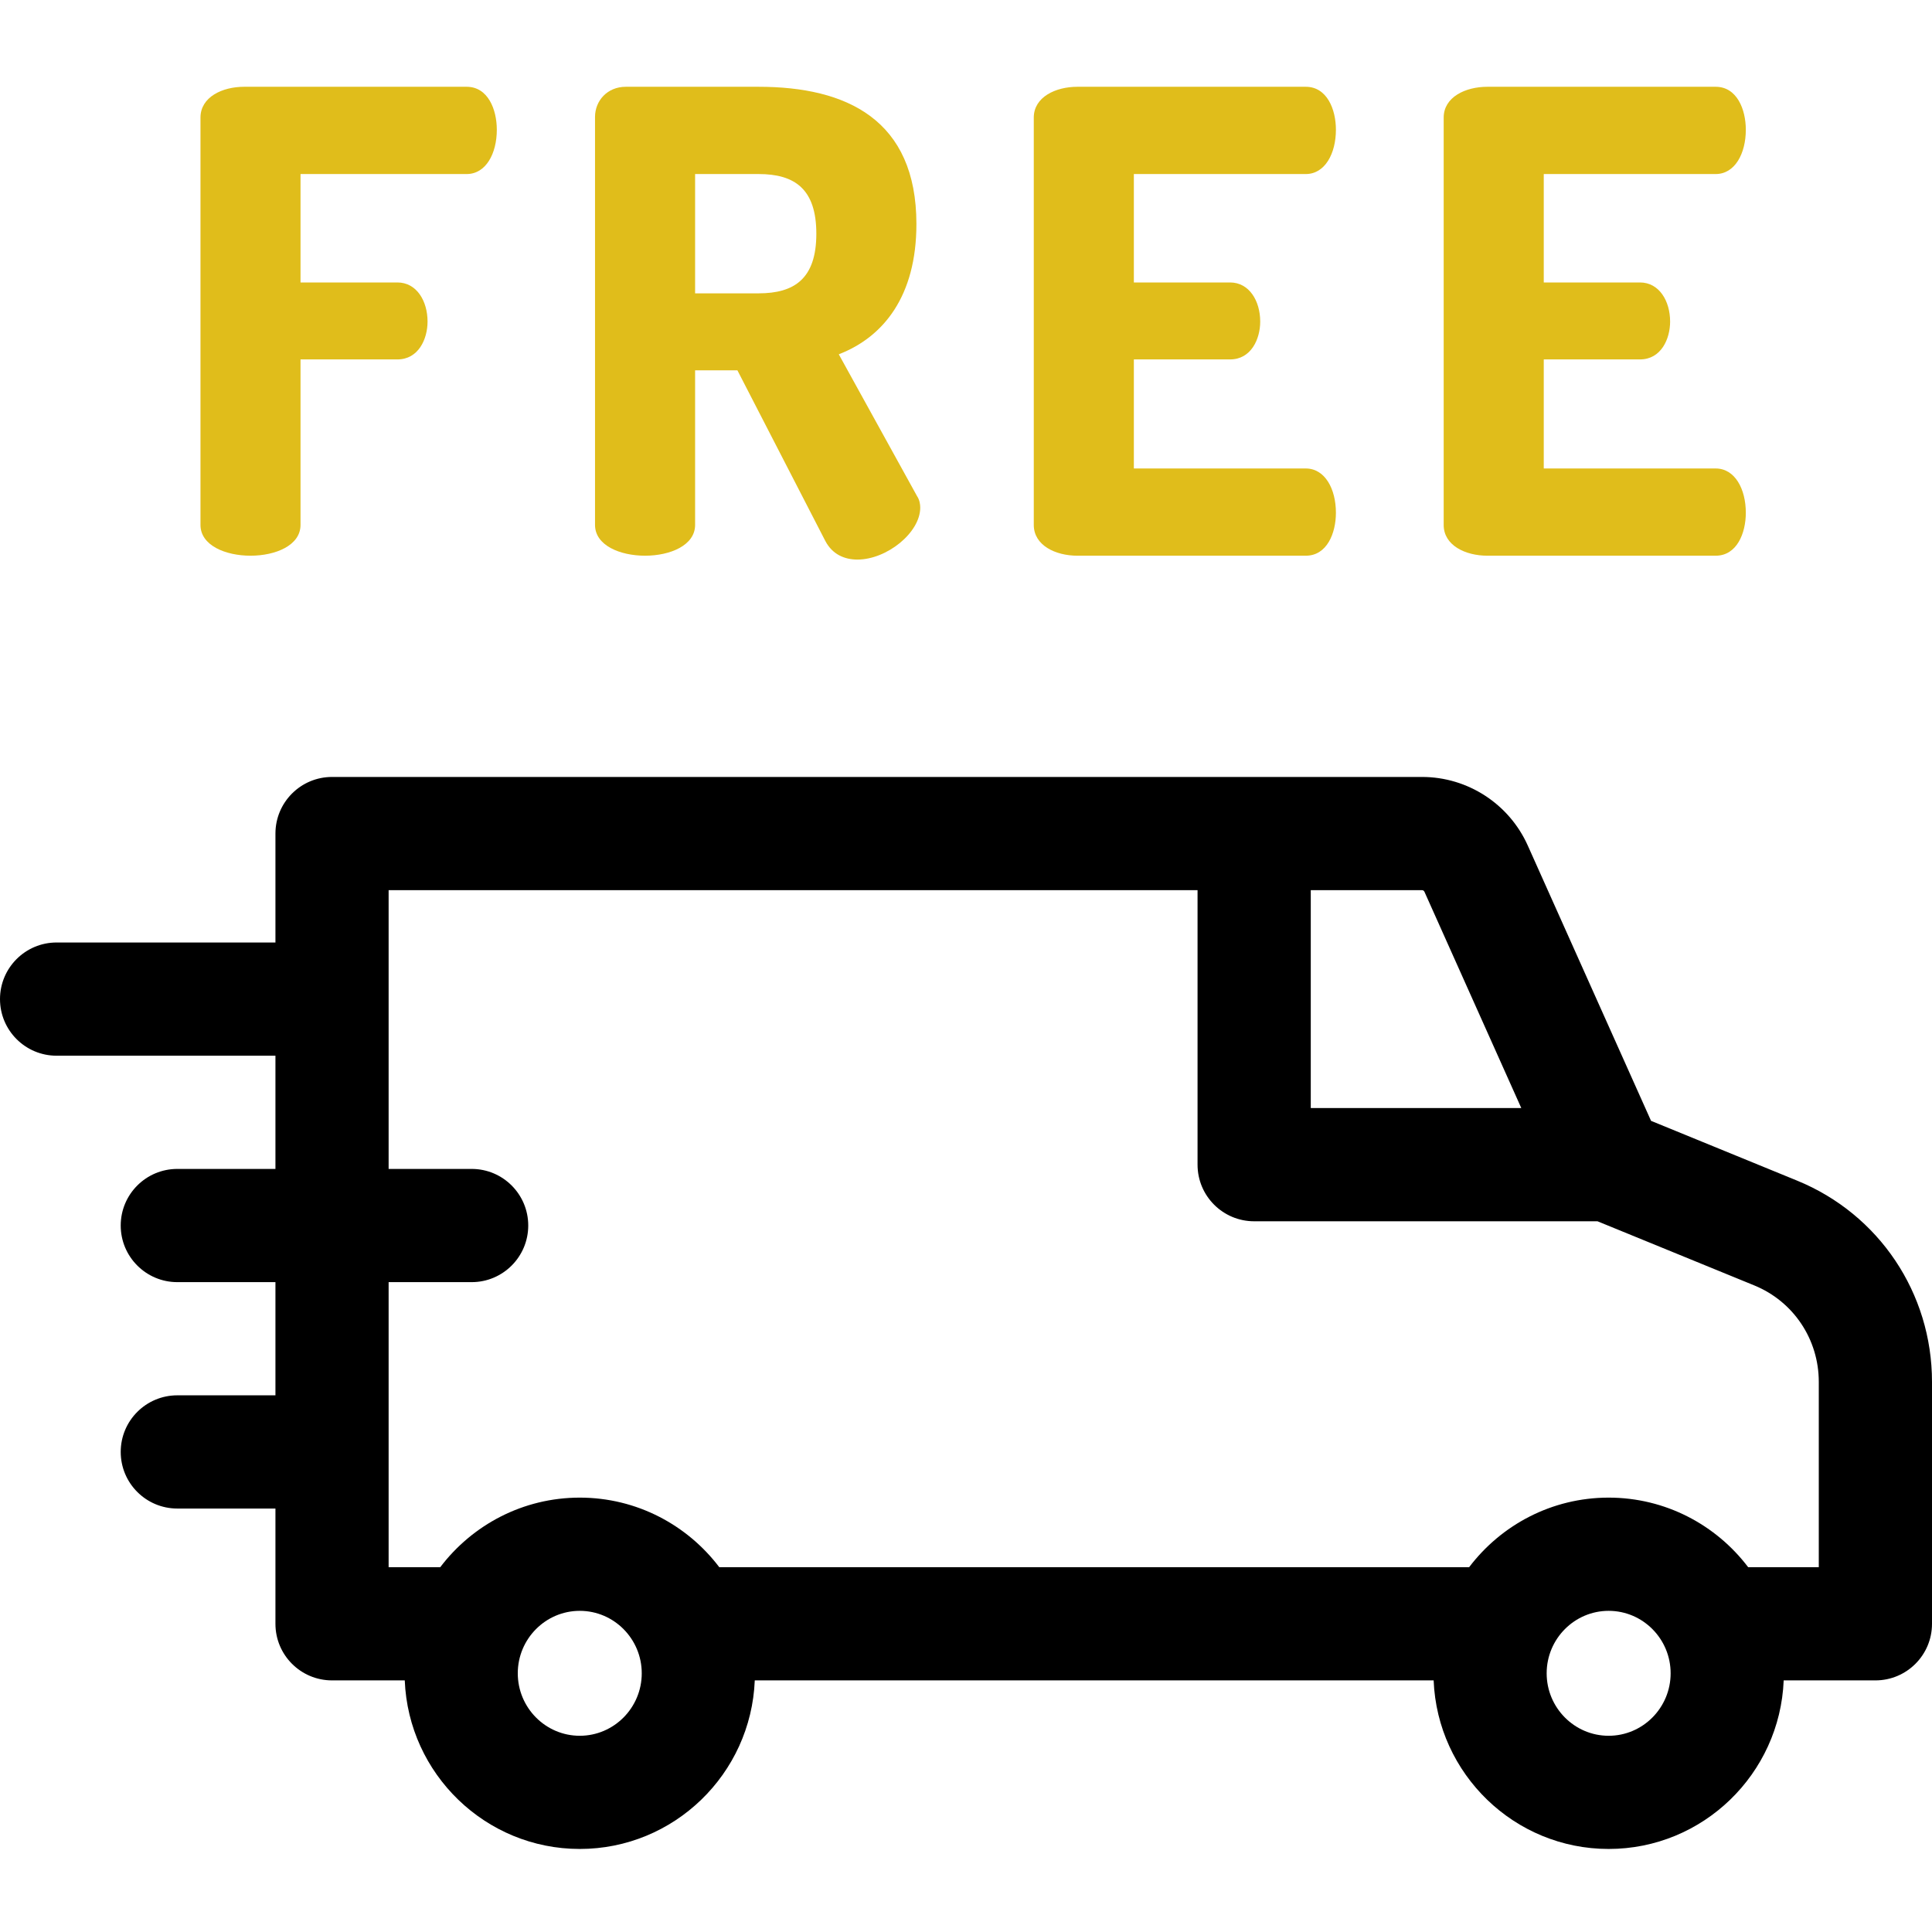
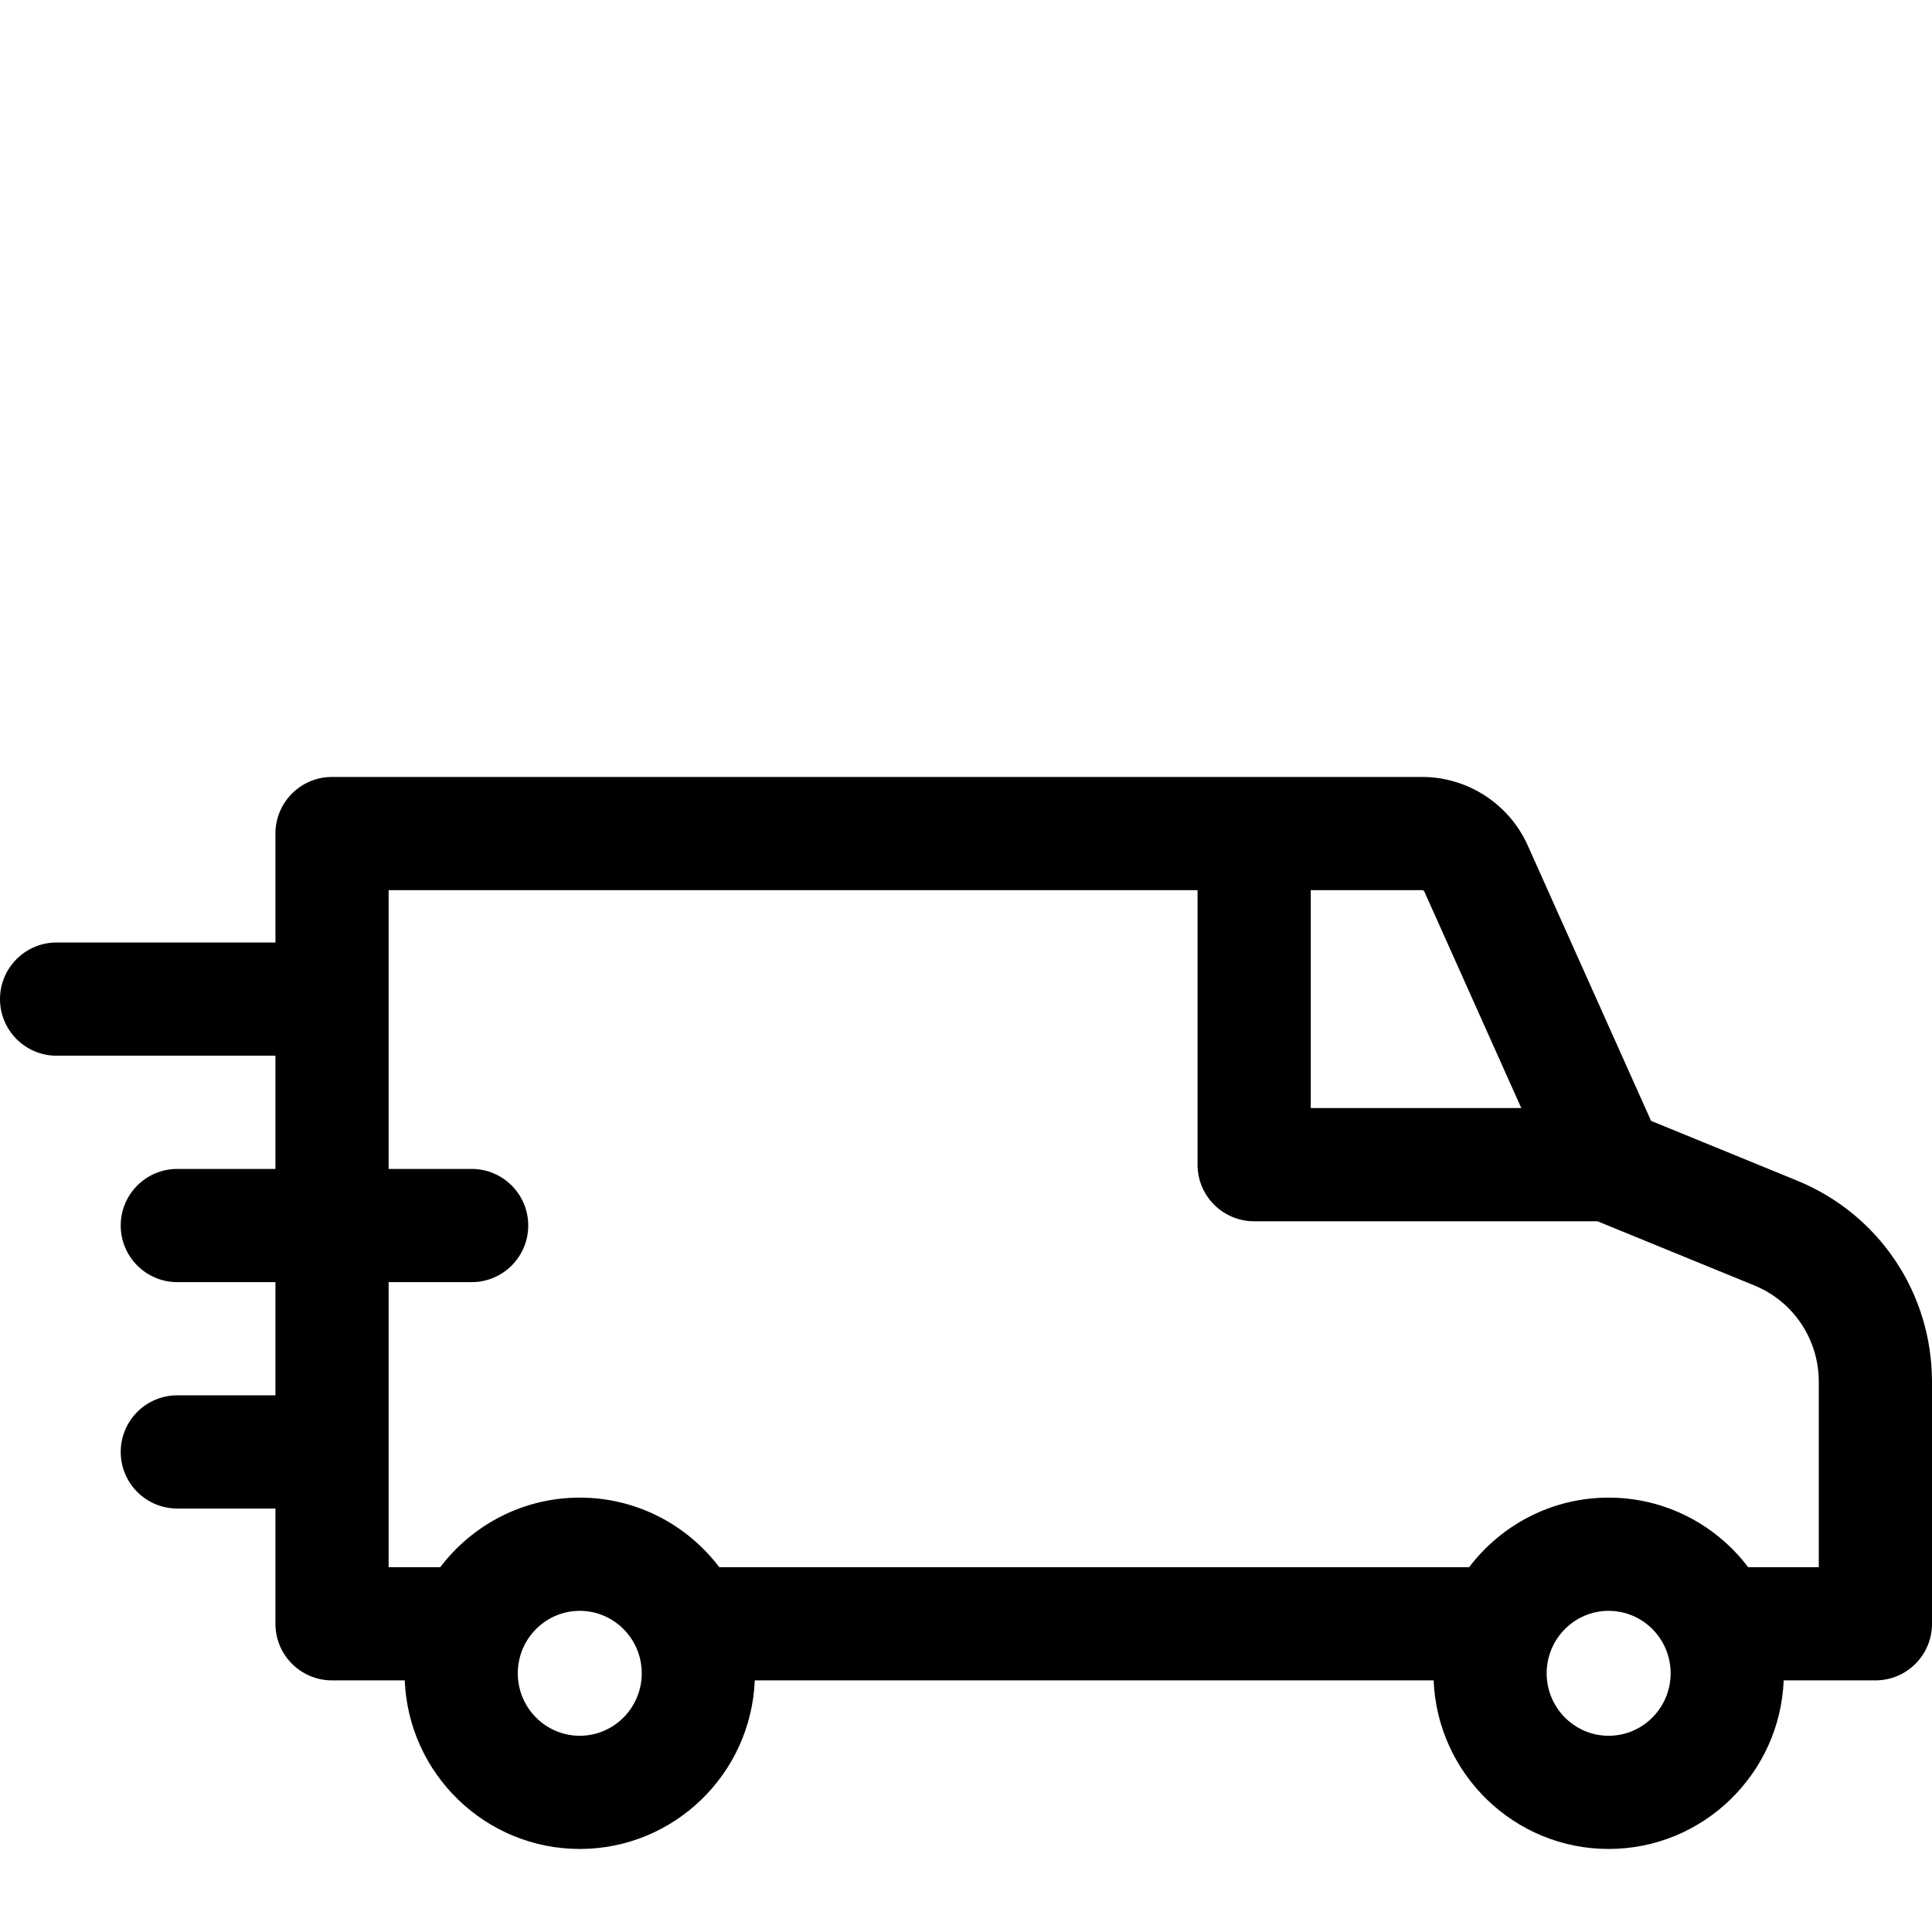
<svg xmlns="http://www.w3.org/2000/svg" width="60" height="60" viewBox="0 0 60 60" fill="none">
-   <path d="M7.78 17.258C8.557 17.258 9.333 16.939 9.333 16.302V11.162H12.342C12.999 11.162 13.278 10.524 13.278 9.987C13.278 9.349 12.94 8.772 12.342 8.772H9.333V5.405H14.493C15.091 5.405 15.429 4.767 15.429 4.03C15.429 3.392 15.151 2.695 14.493 2.695H7.58C6.903 2.695 6.226 3.014 6.226 3.652V16.302C6.226 16.939 7.002 17.258 7.78 17.258Z" fill="#E0BD1B" />
-   <path d="M20.033 17.258C20.809 17.258 21.587 16.939 21.587 16.302V11.501H22.901L25.631 16.8C25.85 17.218 26.229 17.378 26.627 17.378C27.543 17.378 28.579 16.541 28.579 15.764C28.579 15.665 28.559 15.525 28.479 15.406L26.049 11.003C27.443 10.465 28.46 9.19 28.46 6.958C28.46 3.712 26.288 2.695 23.559 2.695H19.435C18.857 2.695 18.479 3.133 18.479 3.631V16.302C18.479 16.939 19.256 17.258 20.033 17.258ZM21.587 5.405H23.559C24.674 5.405 25.352 5.863 25.352 7.258C25.352 8.652 24.674 9.11 23.559 9.11H21.587V5.405Z" fill="#E0BD1B" />
-   <path d="M33.459 17.258H40.552C41.209 17.258 41.488 16.561 41.488 15.924C41.488 15.186 41.149 14.549 40.552 14.549H35.213V11.162H38.201C38.858 11.162 39.137 10.524 39.137 9.987C39.137 9.349 38.798 8.772 38.201 8.772H35.213V5.405H40.552C41.149 5.405 41.488 4.767 41.488 4.03C41.488 3.392 41.209 2.695 40.552 2.695H33.459C32.782 2.695 32.105 3.014 32.105 3.652V16.302C32.105 16.939 32.782 17.258 33.459 17.258Z" fill="#E0BD1B" />
-   <path d="M46.19 17.258H53.282C53.939 17.258 54.218 16.561 54.218 15.924C54.218 15.186 53.88 14.549 53.282 14.549H47.943V11.162H50.931C51.588 11.162 51.867 10.524 51.867 9.987C51.867 9.349 51.528 8.772 50.931 8.772H47.943V5.405H53.282C53.88 5.405 54.218 4.767 54.218 4.03C54.218 3.392 53.939 2.695 53.282 2.695H46.19C45.512 2.695 44.835 3.014 44.835 3.652V16.302C44.834 16.939 45.512 17.258 46.19 17.258Z" fill="#E0BD1B" />
  <path d="M55.812 36.666L51.275 34.809L47.447 26.26C46.868 24.965 45.579 24.129 44.163 24.129H10.312C9.341 24.129 8.554 24.916 8.554 25.887V29.27H1.758C0.787 29.27 0 30.058 0 31.028C0 31.999 0.787 32.786 1.758 32.786H8.554V36.302H5.507C4.536 36.302 3.749 37.089 3.749 38.06C3.749 39.03 4.536 39.818 5.507 39.818H8.554V43.333H5.507C4.536 43.333 3.749 44.12 3.749 45.091C3.749 46.062 4.536 46.849 5.507 46.849H8.554V50.429C8.554 51.4 9.341 52.186 10.312 52.186H12.57C12.686 55.093 15.079 57.421 18.005 57.421C20.931 57.421 23.324 55.093 23.44 52.186H44.523C44.639 55.093 47.032 57.421 49.958 57.421C52.885 57.421 55.277 55.093 55.394 52.186H58.242C59.213 52.186 60 51.4 60 50.429V42.916C60 40.16 58.356 37.707 55.812 36.666ZM44.238 27.696L47.245 34.412H40.707V27.645H44.163C44.195 27.645 44.224 27.665 44.238 27.696ZM18.005 53.906C16.944 53.906 16.08 53.036 16.08 51.966C16.08 50.896 16.944 50.026 18.005 50.026C19.067 50.026 19.93 50.896 19.93 51.966C19.93 53.035 19.067 53.906 18.005 53.906ZM49.958 53.906C48.897 53.906 48.033 53.036 48.033 51.966C48.033 50.896 48.897 50.026 49.958 50.026C51.02 50.026 51.883 50.896 51.883 51.966C51.883 53.035 51.02 53.906 49.958 53.906ZM56.484 48.671H54.291C53.297 47.359 51.724 46.51 49.958 46.51C48.191 46.51 46.62 47.359 45.625 48.671H22.338C21.344 47.359 19.772 46.51 18.005 46.51C16.239 46.51 14.667 47.359 13.672 48.671H12.069V39.818H14.648C15.618 39.818 16.405 39.03 16.405 38.06C16.405 37.089 15.618 36.302 14.648 36.302H12.069V27.645H37.191V36.17C37.191 37.141 37.978 37.928 38.949 37.928H49.612L54.481 39.92C55.698 40.418 56.484 41.594 56.484 42.916V48.671Z" fill="black" />
</svg>